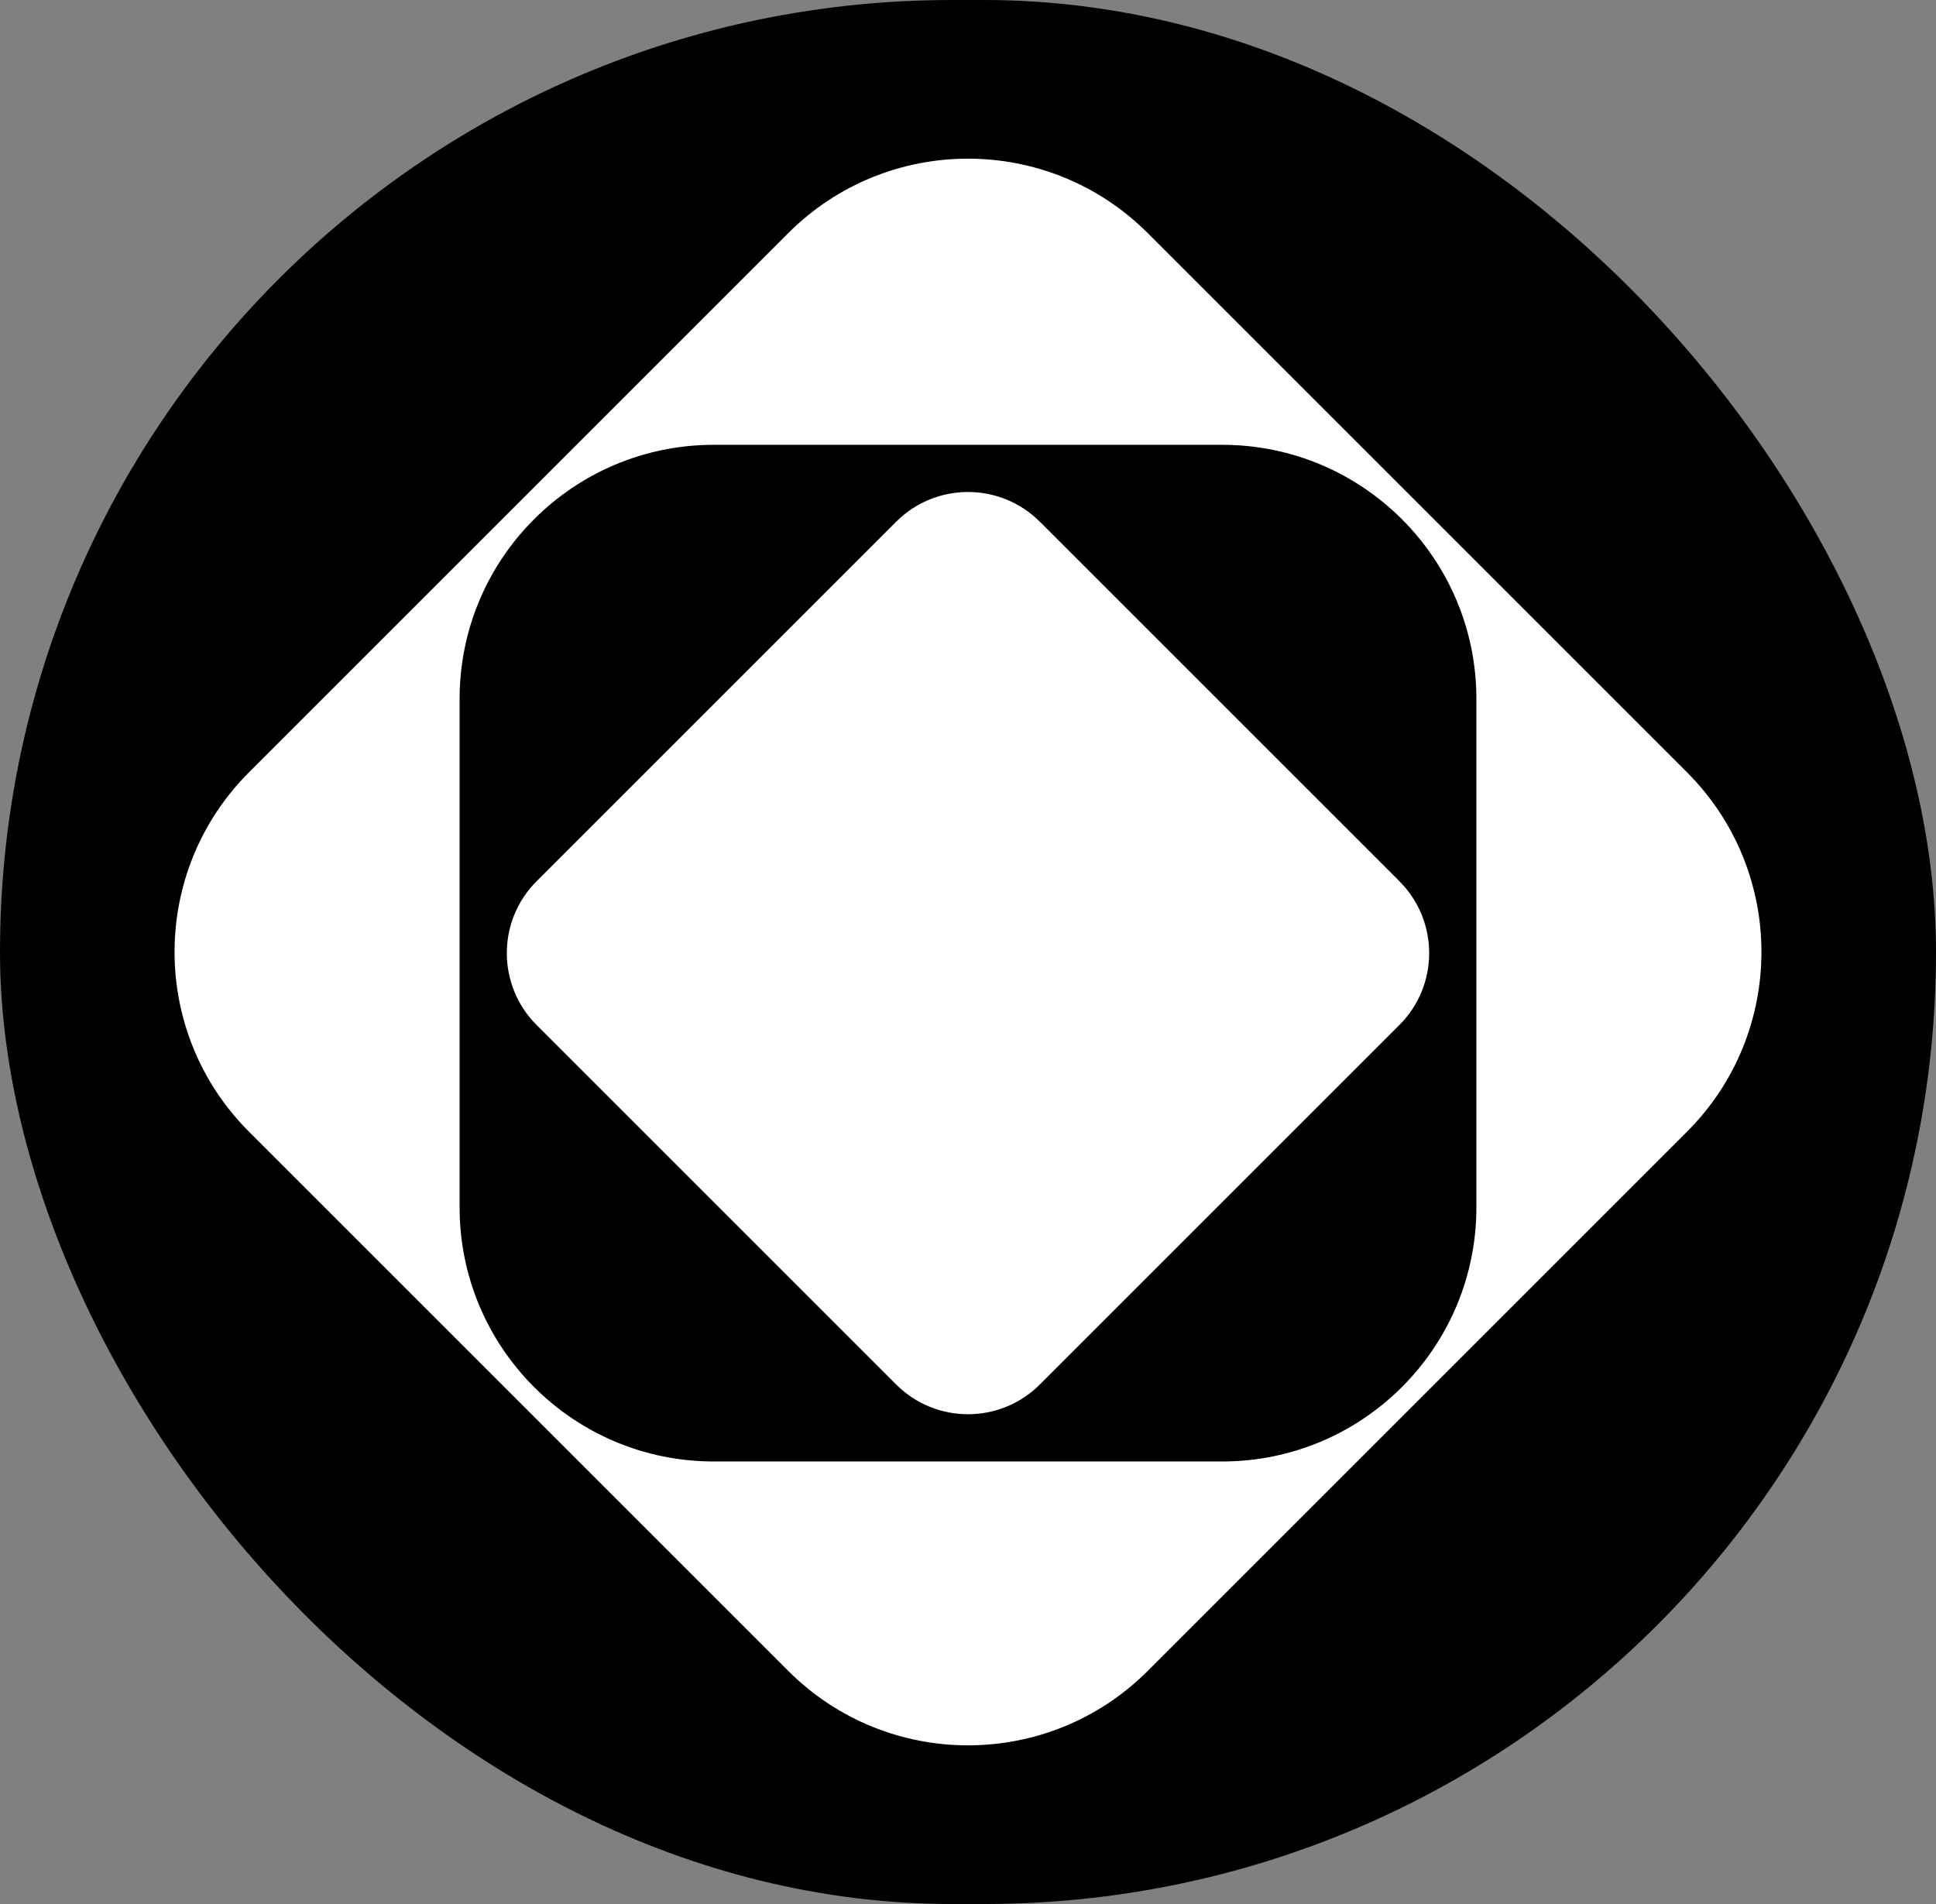
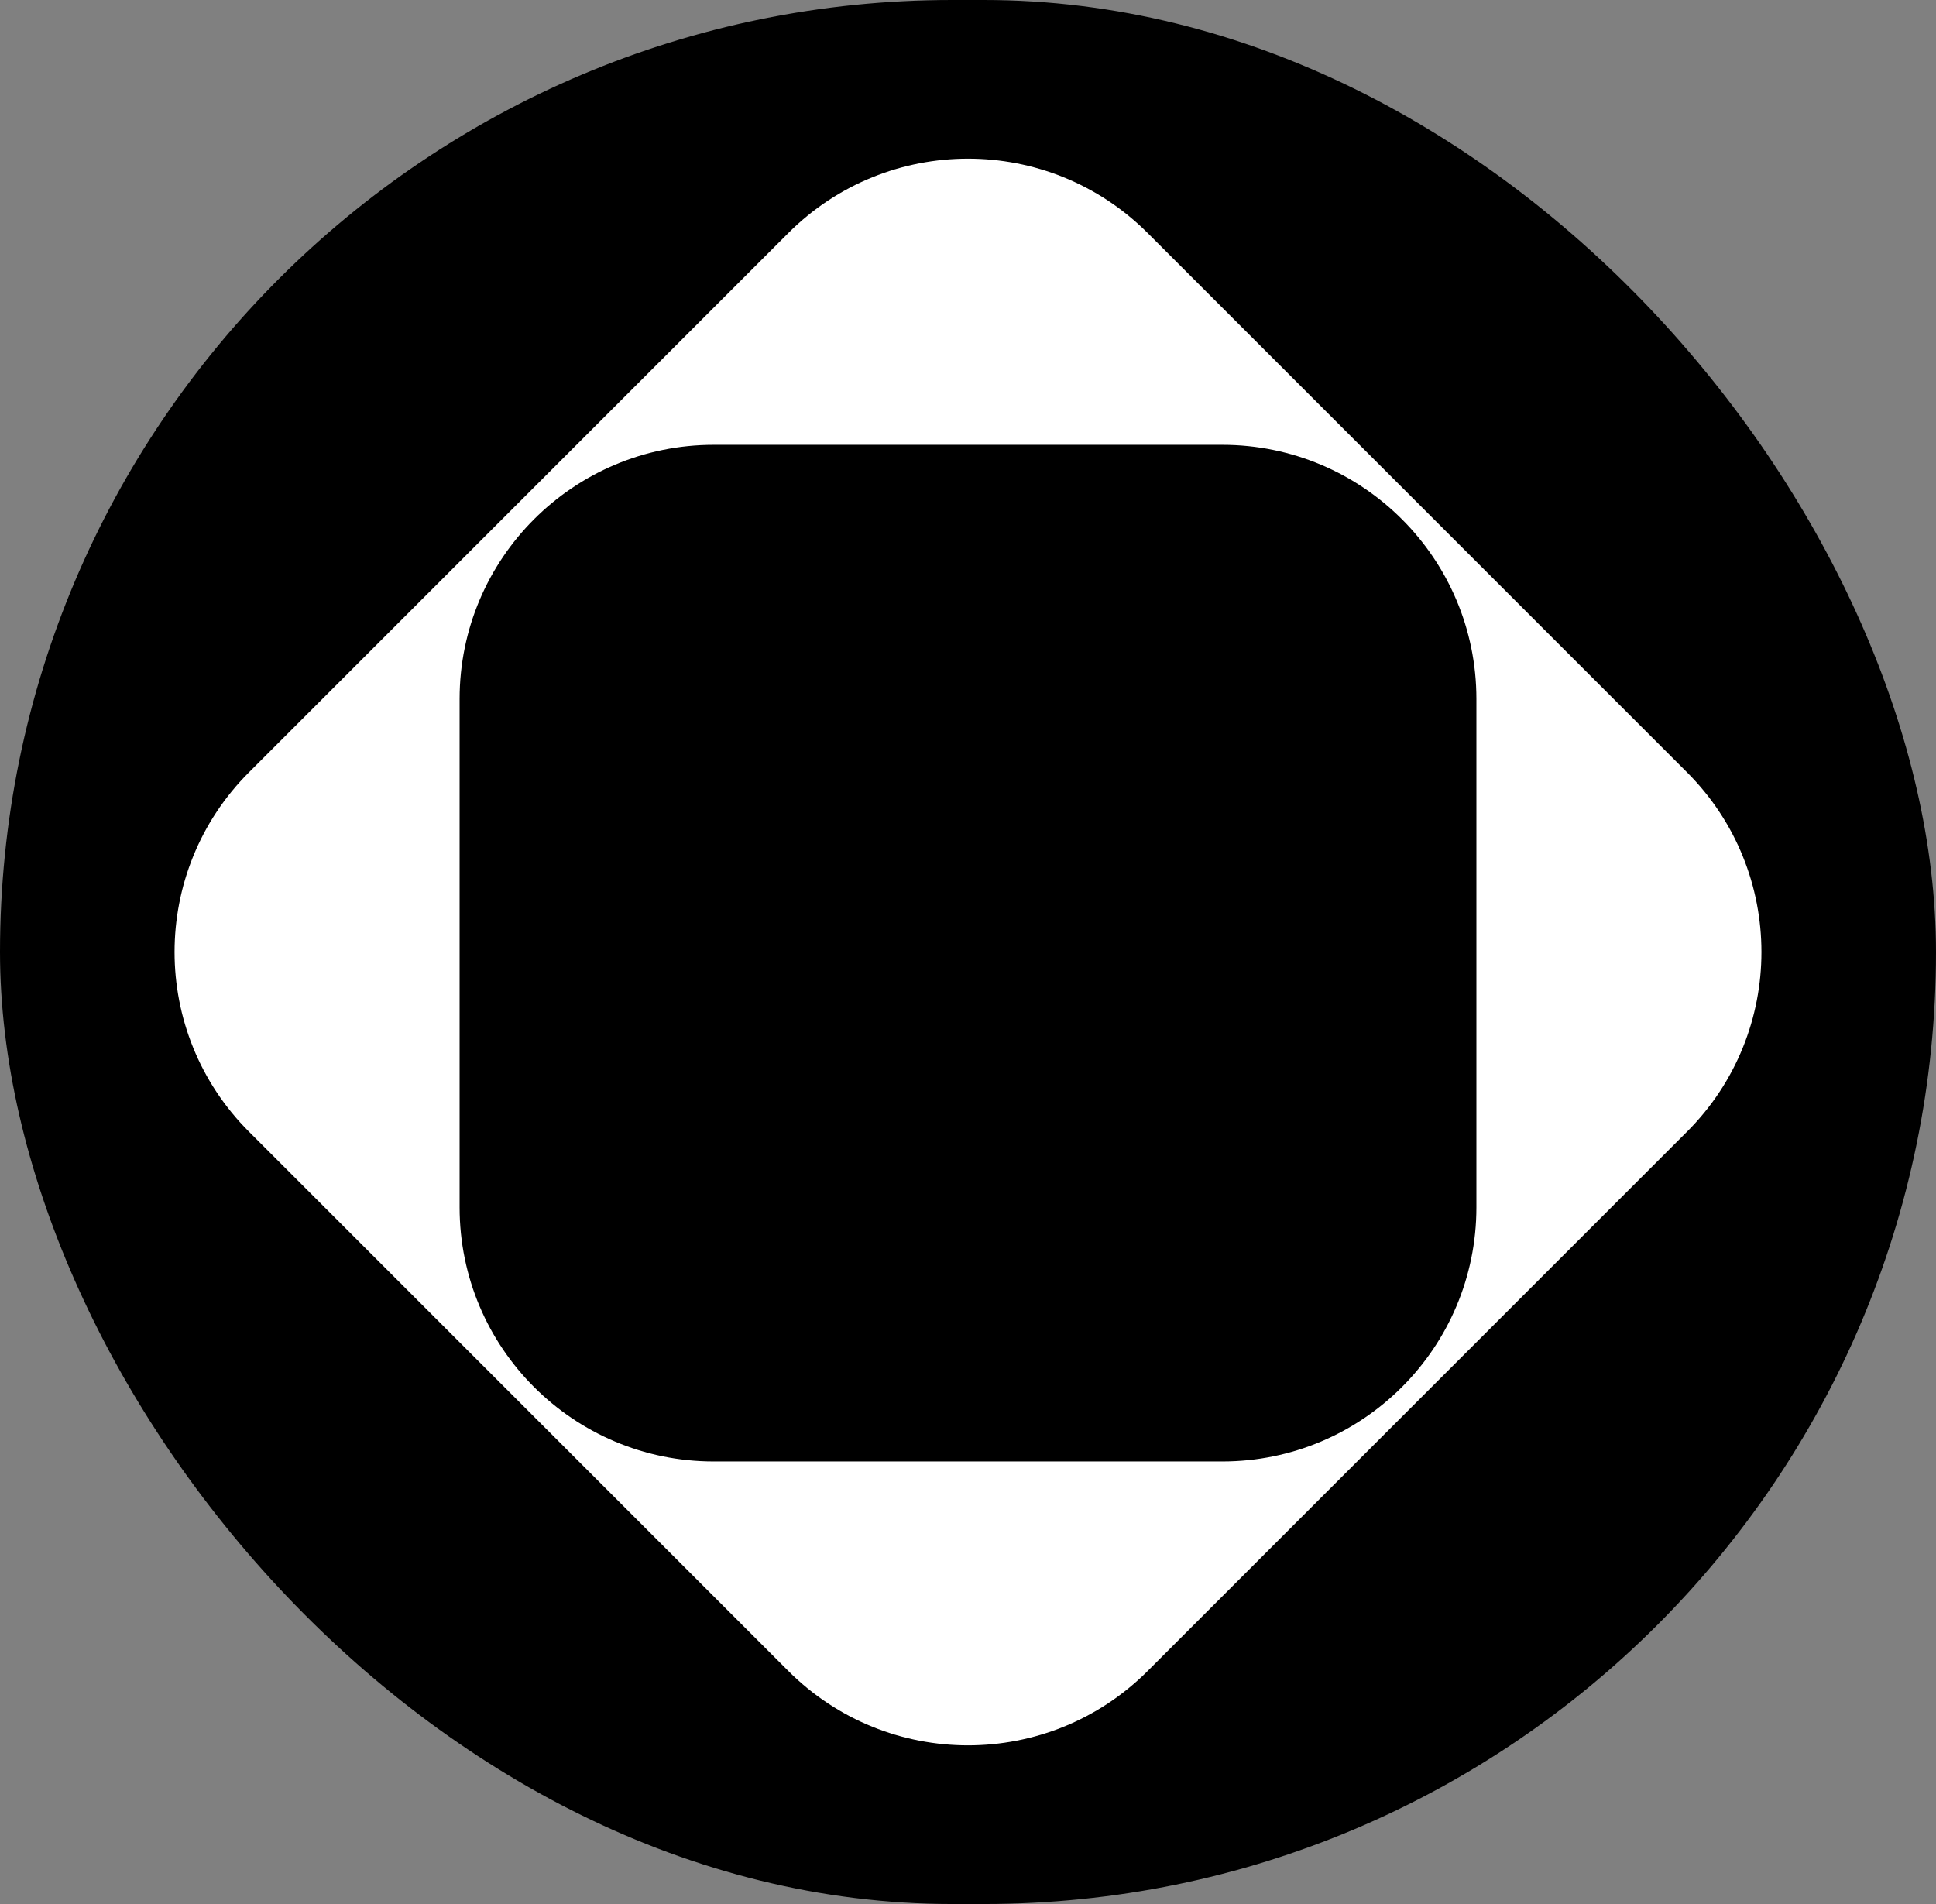
<svg xmlns="http://www.w3.org/2000/svg" fill="none" viewBox="0 0 366 360" height="360" width="366">
  <rect x="0" y="0" width="366" height="360" fill="#808080" stroke="none" />
  <rect fill="black" rx="180" height="360" width="366" />
-   <path fill="white" d="M216.981 44.075C198.214 25.308 167.786 25.308 149.019 44.075L47.075 146.019C28.308 164.786 28.308 195.214 47.075 213.981L149.019 315.925C167.786 334.692 198.214 334.692 216.981 315.925L318.925 213.981C337.692 195.214 337.692 164.786 318.925 146.019L216.981 44.075ZM279.113 132.158C279.113 105.617 257.598 84.102 231.057 84.102L134.943 84.102C108.402 84.102 86.887 105.617 86.887 132.158L86.887 228.271C86.887 254.812 108.402 276.328 134.943 276.328H231.057C257.598 276.328 279.113 254.812 279.113 228.271V132.158Z" clip-rule="evenodd" fill-rule="evenodd" />
-   <path fill="white" d="M169.408 98.655C176.914 91.148 189.086 91.148 196.592 98.655L264.555 166.617C272.062 174.124 272.062 186.295 264.555 193.802L196.592 261.765C189.086 269.272 176.914 269.272 169.408 261.765L101.445 193.802C93.938 186.295 93.938 174.124 101.445 166.617L169.408 98.655Z" />
+   <path fill="white" d="M216.981 44.075C198.214 25.308 167.786 25.308 149.019 44.075L47.075 146.019C28.308 164.786 28.308 195.214 47.075 213.981L149.019 315.925C167.786 334.692 198.214 334.692 216.981 315.925L318.925 213.981C337.692 195.214 337.692 164.786 318.925 146.019L216.981 44.075M279.113 132.158C279.113 105.617 257.598 84.102 231.057 84.102L134.943 84.102C108.402 84.102 86.887 105.617 86.887 132.158L86.887 228.271C86.887 254.812 108.402 276.328 134.943 276.328H231.057C257.598 276.328 279.113 254.812 279.113 228.271V132.158Z" clip-rule="evenodd" fill-rule="evenodd" />
</svg>